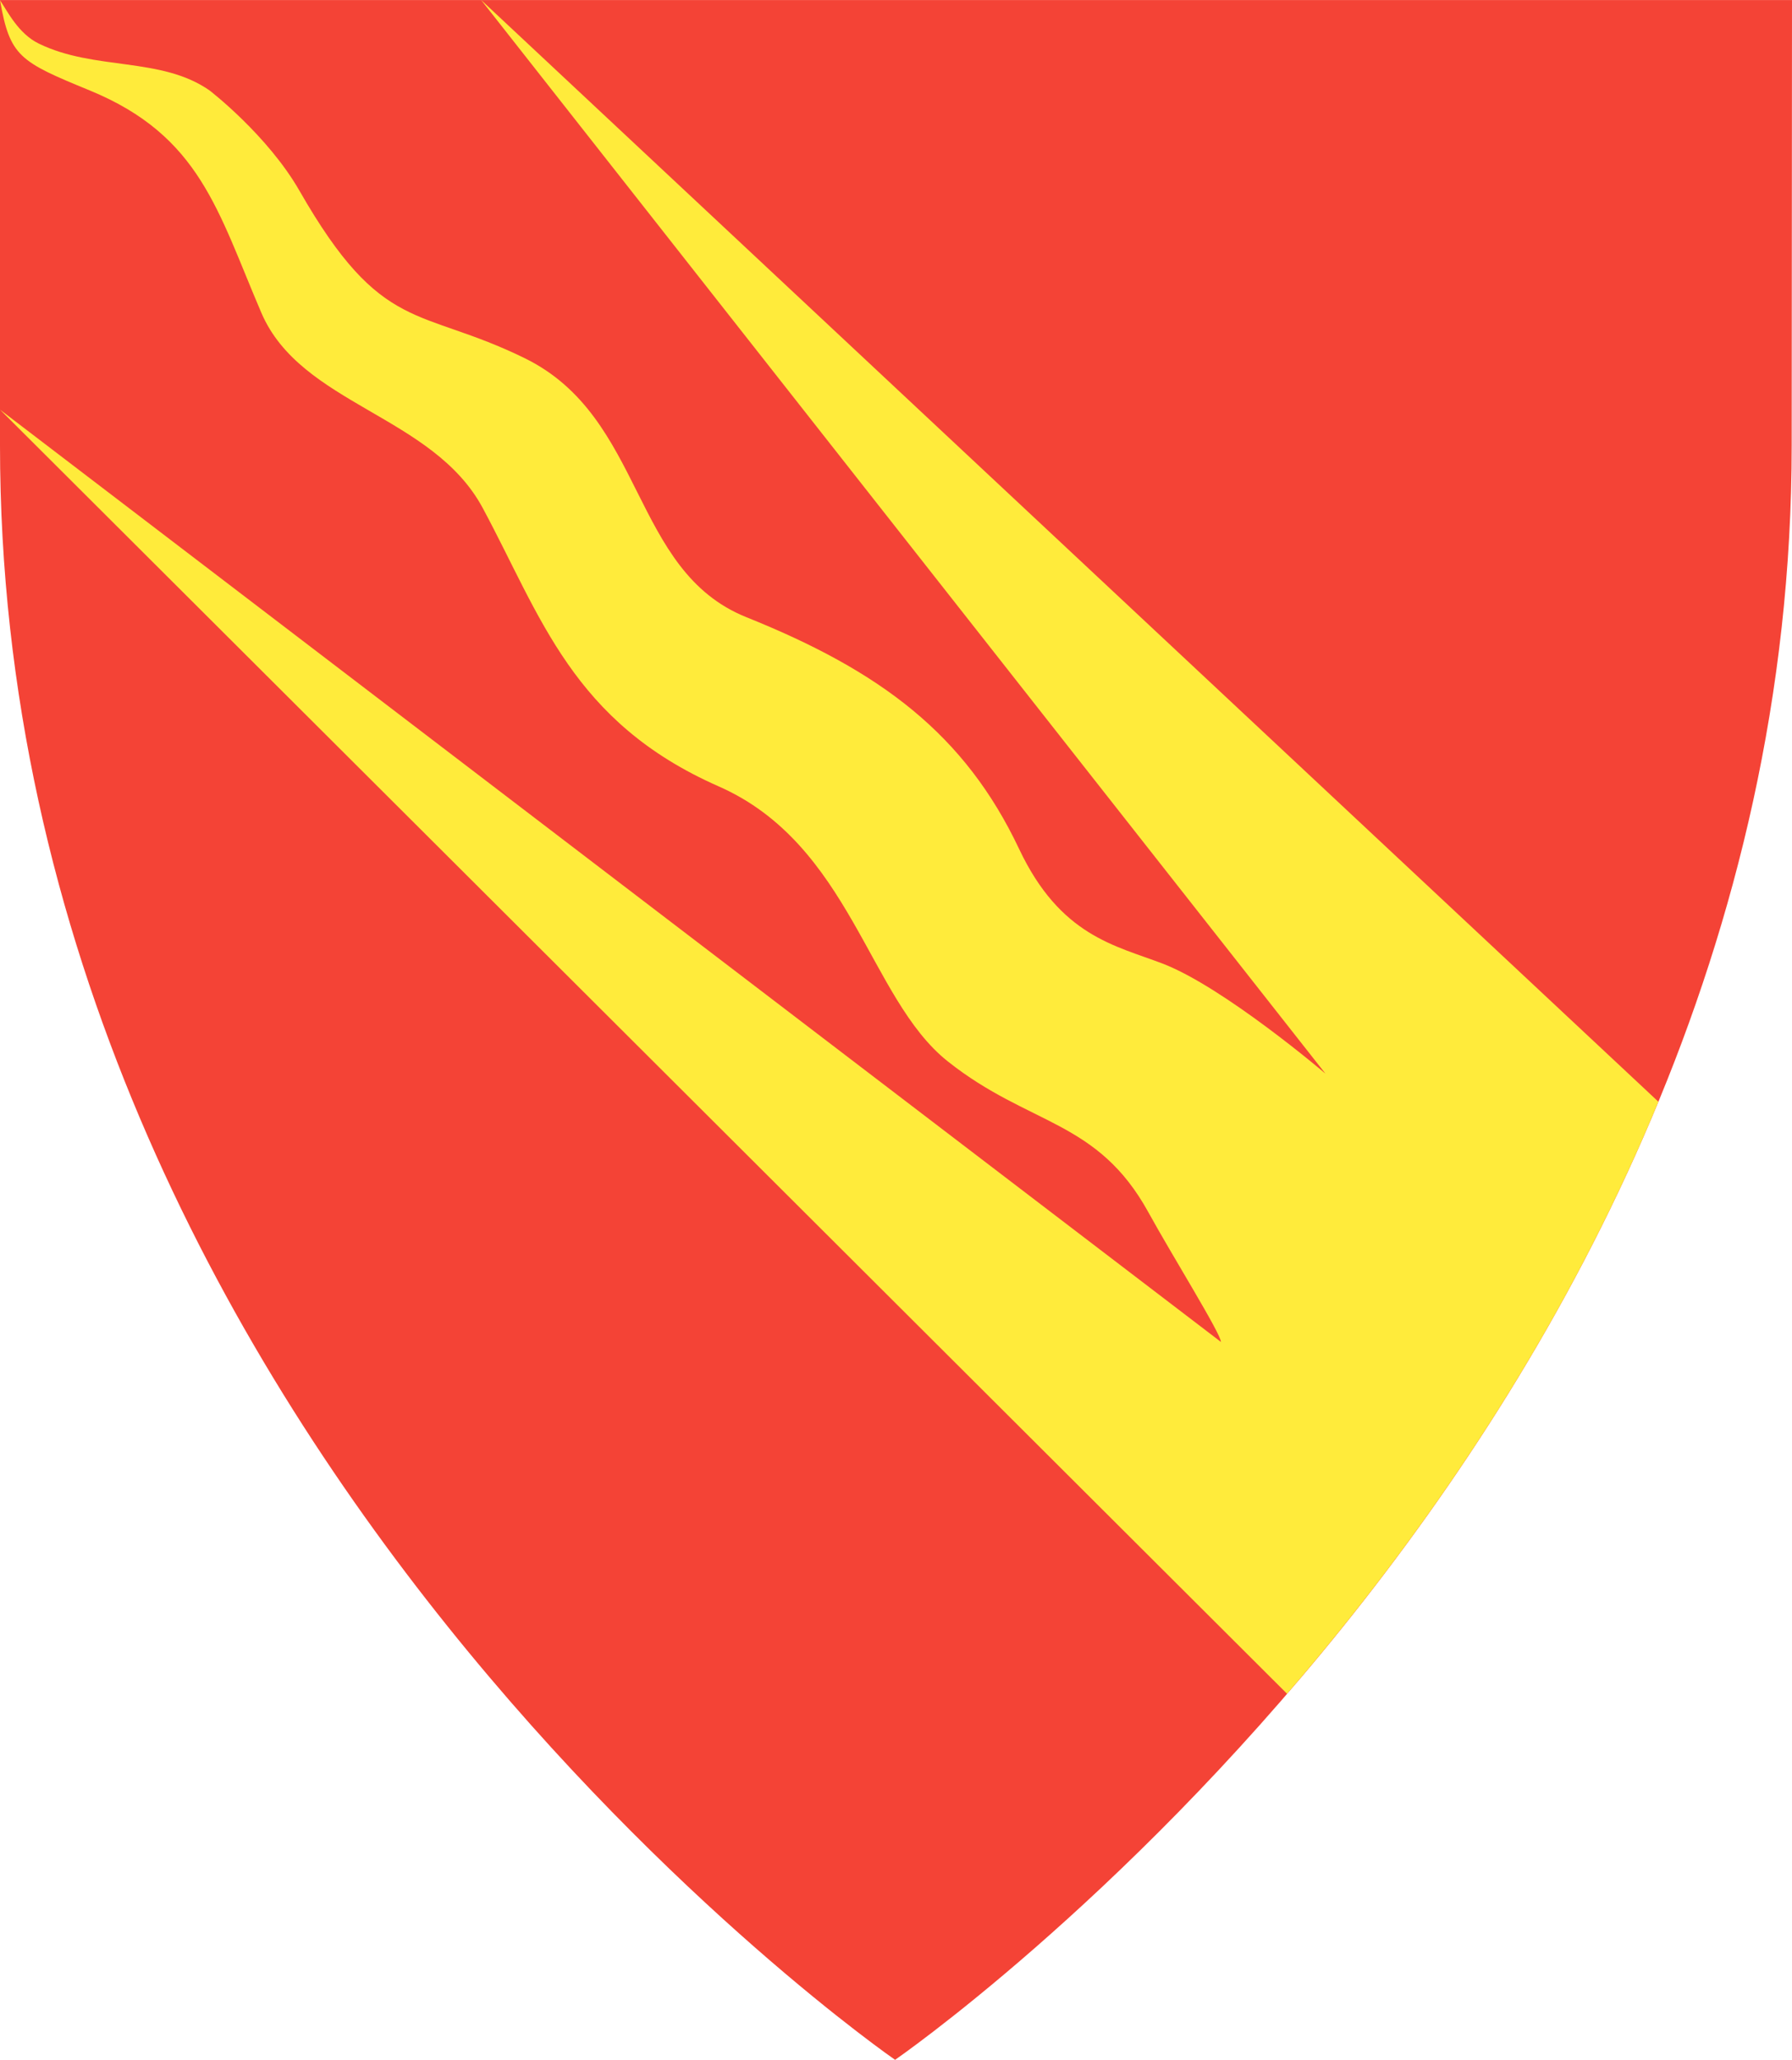
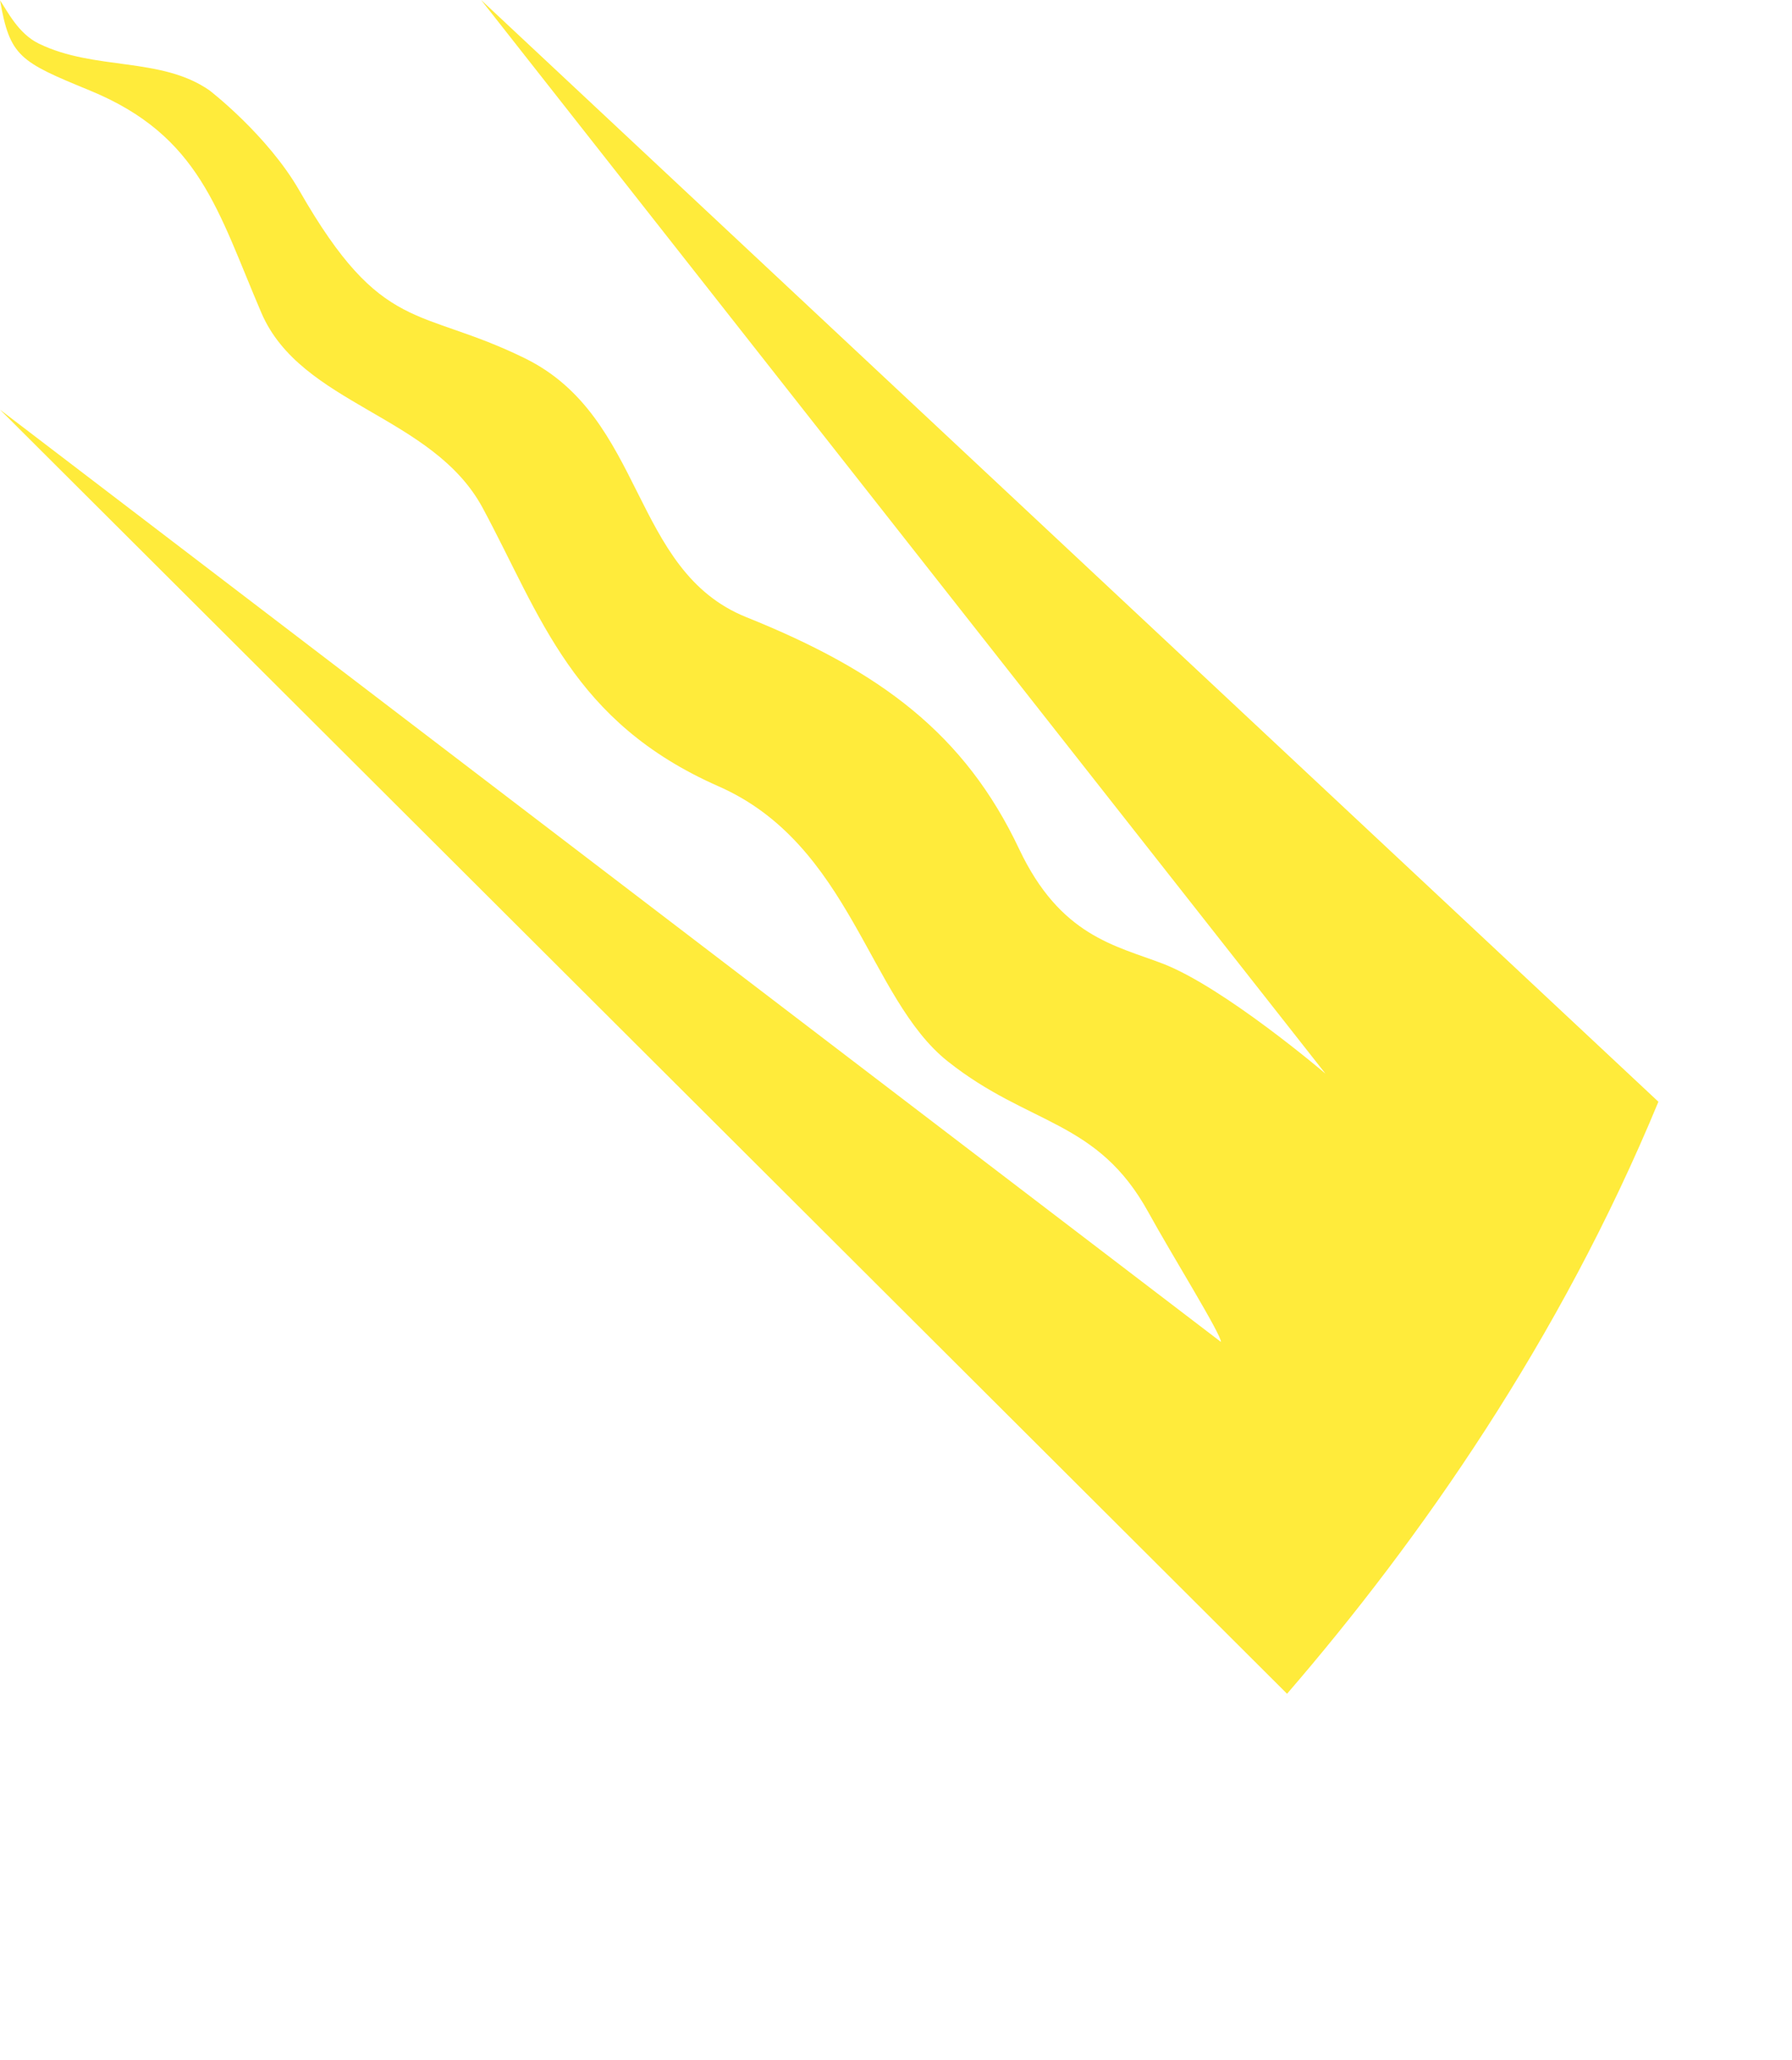
<svg xmlns="http://www.w3.org/2000/svg" id="Layer_1" version="1.1" viewBox="0 0 200 229.821">
  <defs>
    <style>
      .st0 {
        fill: #f44336;
      }

      .st1 {
        fill: #ffeb3b;
      }
    </style>
  </defs>
-   <path id="path2518" class="st0" d="M0,.006h200l-.034,49.688c0,111.176-100.068,180.127-100.068,180.127,0,0-99.898-68.951-99.898-180.127V.006Z" />
  <path id="path3534" class="st1" d="M53.698,0l94.228,119.786s-11.348-9.669-18.195-12.285c-5.259-2.01-11.396-3.063-15.986-12.769-6.062-12.819-15.463-19.857-30.441-25.868-12.931-5.19-11.26-22.284-24.724-28.89-11.853-5.816-15.914-2.559-25.151-18.679-3.573-6.235-10.037-11.2-10.037-11.2-5.407-3.79-12.823-2.186-19.066-5.232C2.039,3.747.836,1.257.006.039c1.097,6.286,2.191,6.839,10.018,10.056,12.324,5.067,14.264,13.423,19.144,24.802,4.418,10.303,19.119,11.396,24.705,21.779,6.52,12.118,9.988,23.866,26.333,31.061,14.744,6.49,16.729,23.657,25.558,30.673,9.102,7.233,16.702,6.465,22.419,16.877,2.56,4.664,8.147,13.639,8.08,14.436L.006,45.709l143.638,143.27c14.843-17.196,30.441-39.447,41.446-66.055L53.698,0Z" />
</svg>